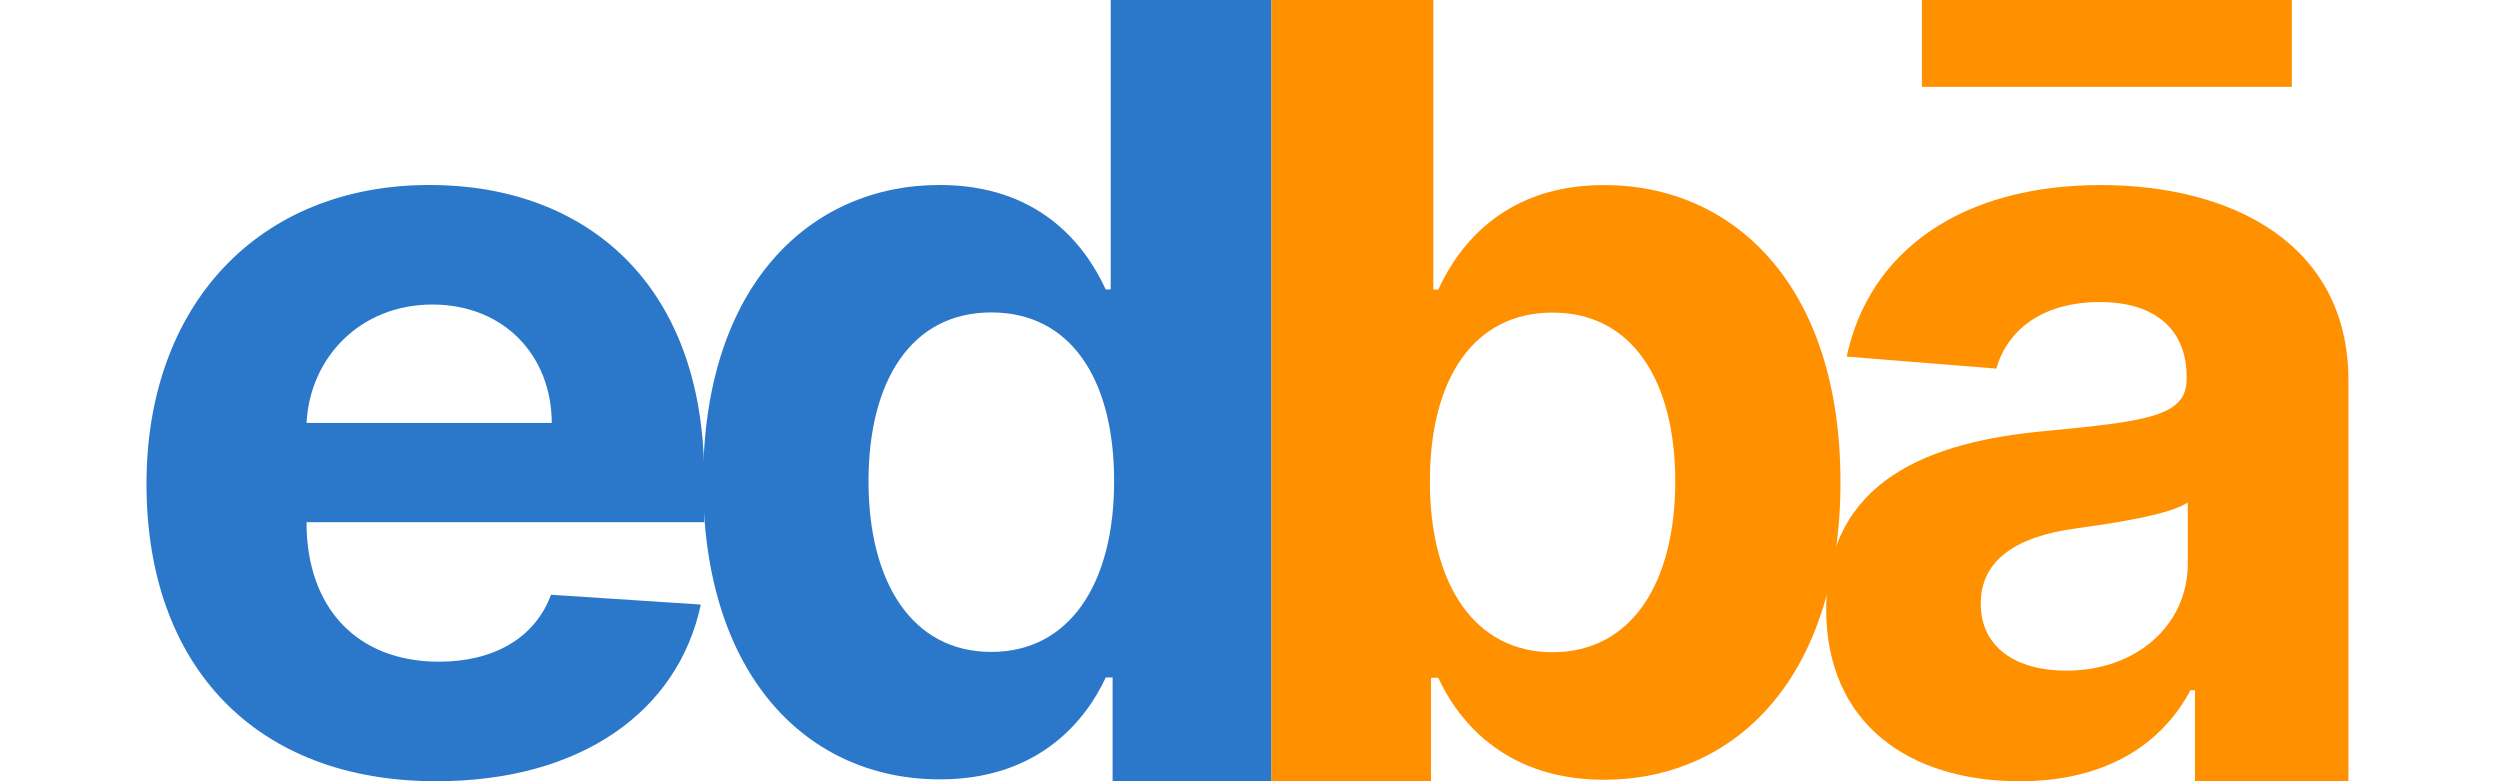
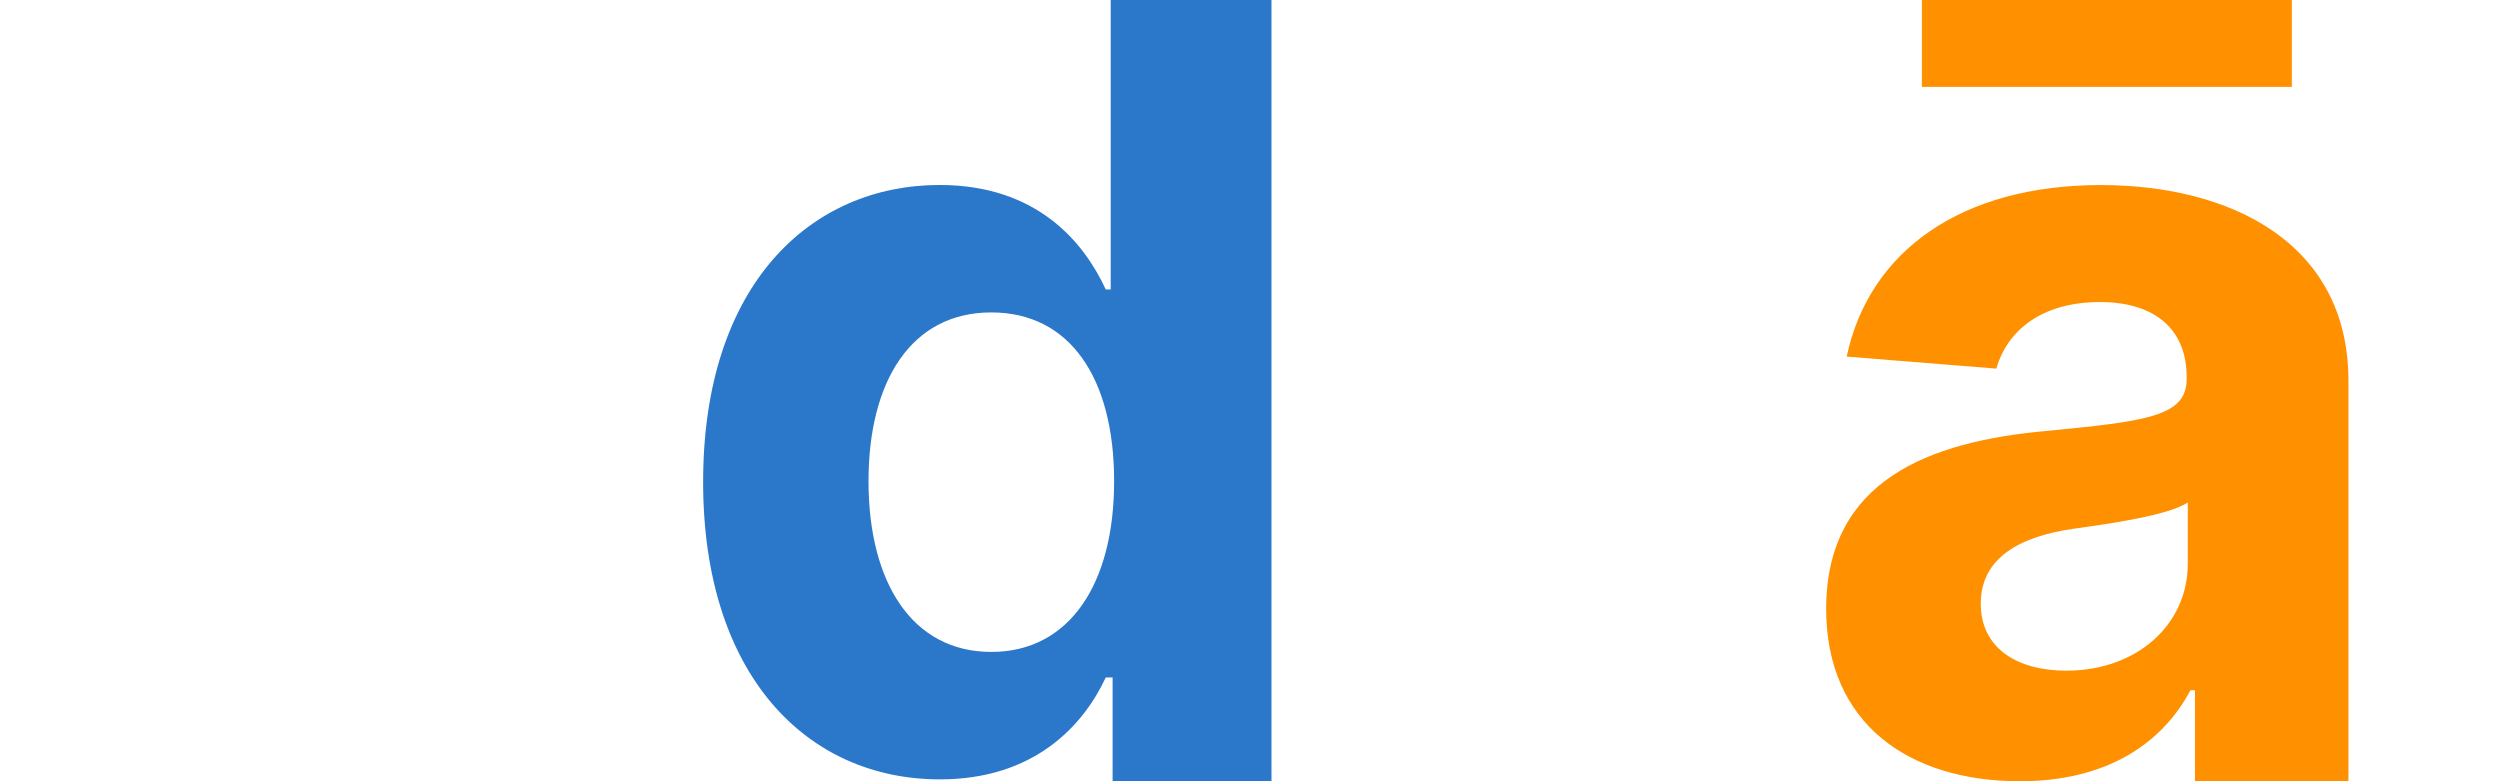
<svg xmlns="http://www.w3.org/2000/svg" width="179.2" height="56" viewBox="0 0 113 40" fill="none" size="56">
  <path d="M40.627 39.904C45.455 39.904 47.966 37.151 49.115 34.687H49.465V40H57.6V20V0H49.368V14.822H49.115C48.005 12.416 45.611 9.471 40.608 9.471C34.048 9.471 28.5 14.514 28.5 24.678C28.5 34.572 33.814 39.904 40.627 39.904ZM43.255 33.378C39.187 33.378 36.968 29.798 36.968 24.639C36.968 19.519 39.148 15.996 43.255 15.996C47.285 15.996 49.543 19.365 49.543 24.639C49.543 29.913 47.246 33.378 43.255 33.378Z" fill="#2B78CA" />
-   <path d="M14.833 40C22.23 40 27.214 36.439 28.382 30.953L20.712 30.452C19.875 32.705 17.734 33.879 14.97 33.879C10.823 33.879 8.195 31.165 8.195 26.756V26.737H28.557V24.485C28.557 14.437 22.406 9.471 14.502 9.471C5.704 9.471 0 15.65 0 24.774C0 34.148 5.626 40 14.833 40ZM8.195 21.655C8.37 18.287 10.96 15.592 14.639 15.592C18.24 15.592 20.732 18.133 20.751 21.655H8.195Z" fill="#2B78CA" />
-   <path d="M57.6 40H65.768V34.704H66.137C67.285 37.169 69.793 39.923 74.616 39.923C81.423 39.923 86.732 34.588 86.732 24.689C86.732 14.521 81.19 9.475 74.636 9.475C69.638 9.475 67.246 12.422 66.137 14.829H65.885V0L57.6 0V20V40ZM65.71 24.651C65.71 19.374 67.966 16.004 71.991 16.004C76.094 16.004 78.273 19.528 78.273 24.651C78.273 29.812 76.056 33.394 71.991 33.394C68.004 33.394 65.71 29.928 65.71 24.651Z" fill="#FF9000" />
  <path d="M95.918 40C100.333 40 103.191 38.093 104.65 35.339H104.883V40H112.74V19.49C112.74 12.441 106.711 9.475 100.06 9.475C92.904 9.475 88.198 12.865 87.05 18.257L94.712 18.873C95.276 16.909 97.046 15.465 100.022 15.465C102.841 15.465 104.456 16.87 104.456 19.297V19.413C104.456 21.319 102.414 21.57 97.221 22.07C91.309 22.61 86 24.574 86 31.18C86 37.034 90.22 40 95.918 40ZM109.842 0H90.901V4.449H109.842V0ZM98.291 34.338C95.743 34.338 93.915 33.163 93.915 30.91C93.915 28.599 95.84 27.463 98.757 27.058C100.566 26.808 103.522 26.384 104.514 25.729V28.869C104.514 31.969 101.927 34.338 98.291 34.338Z" fill="#FF9000" />
</svg>